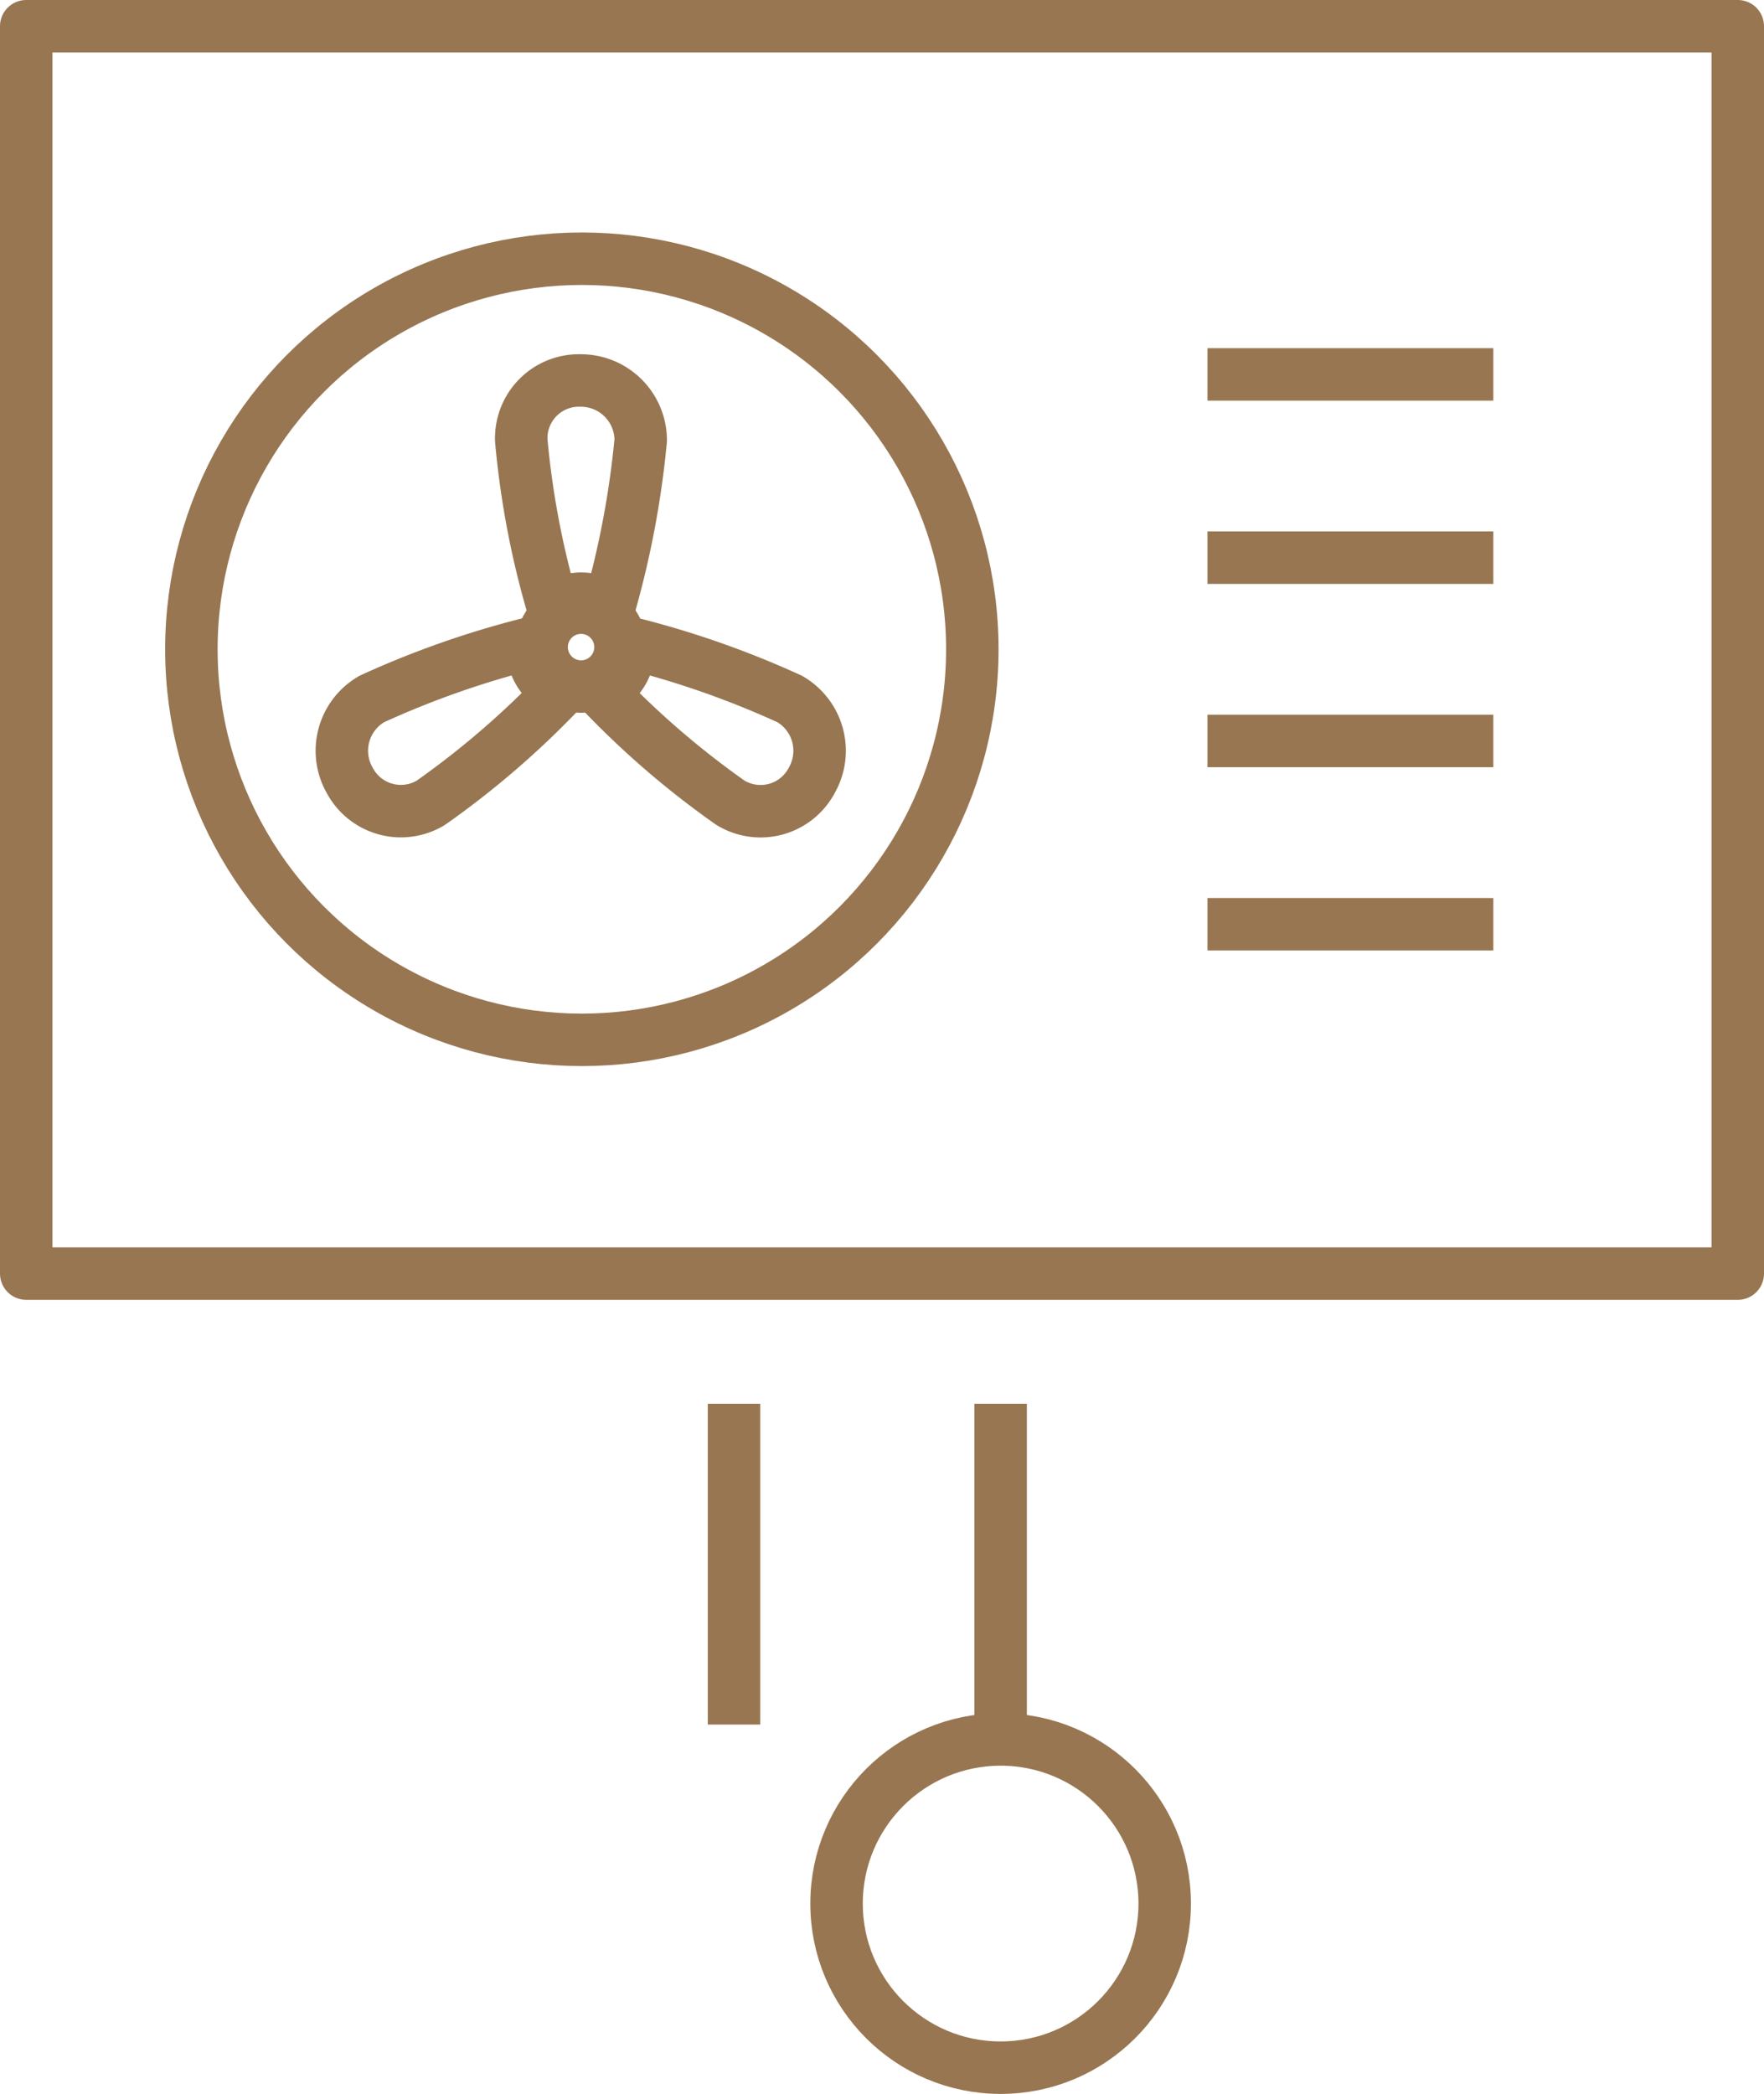
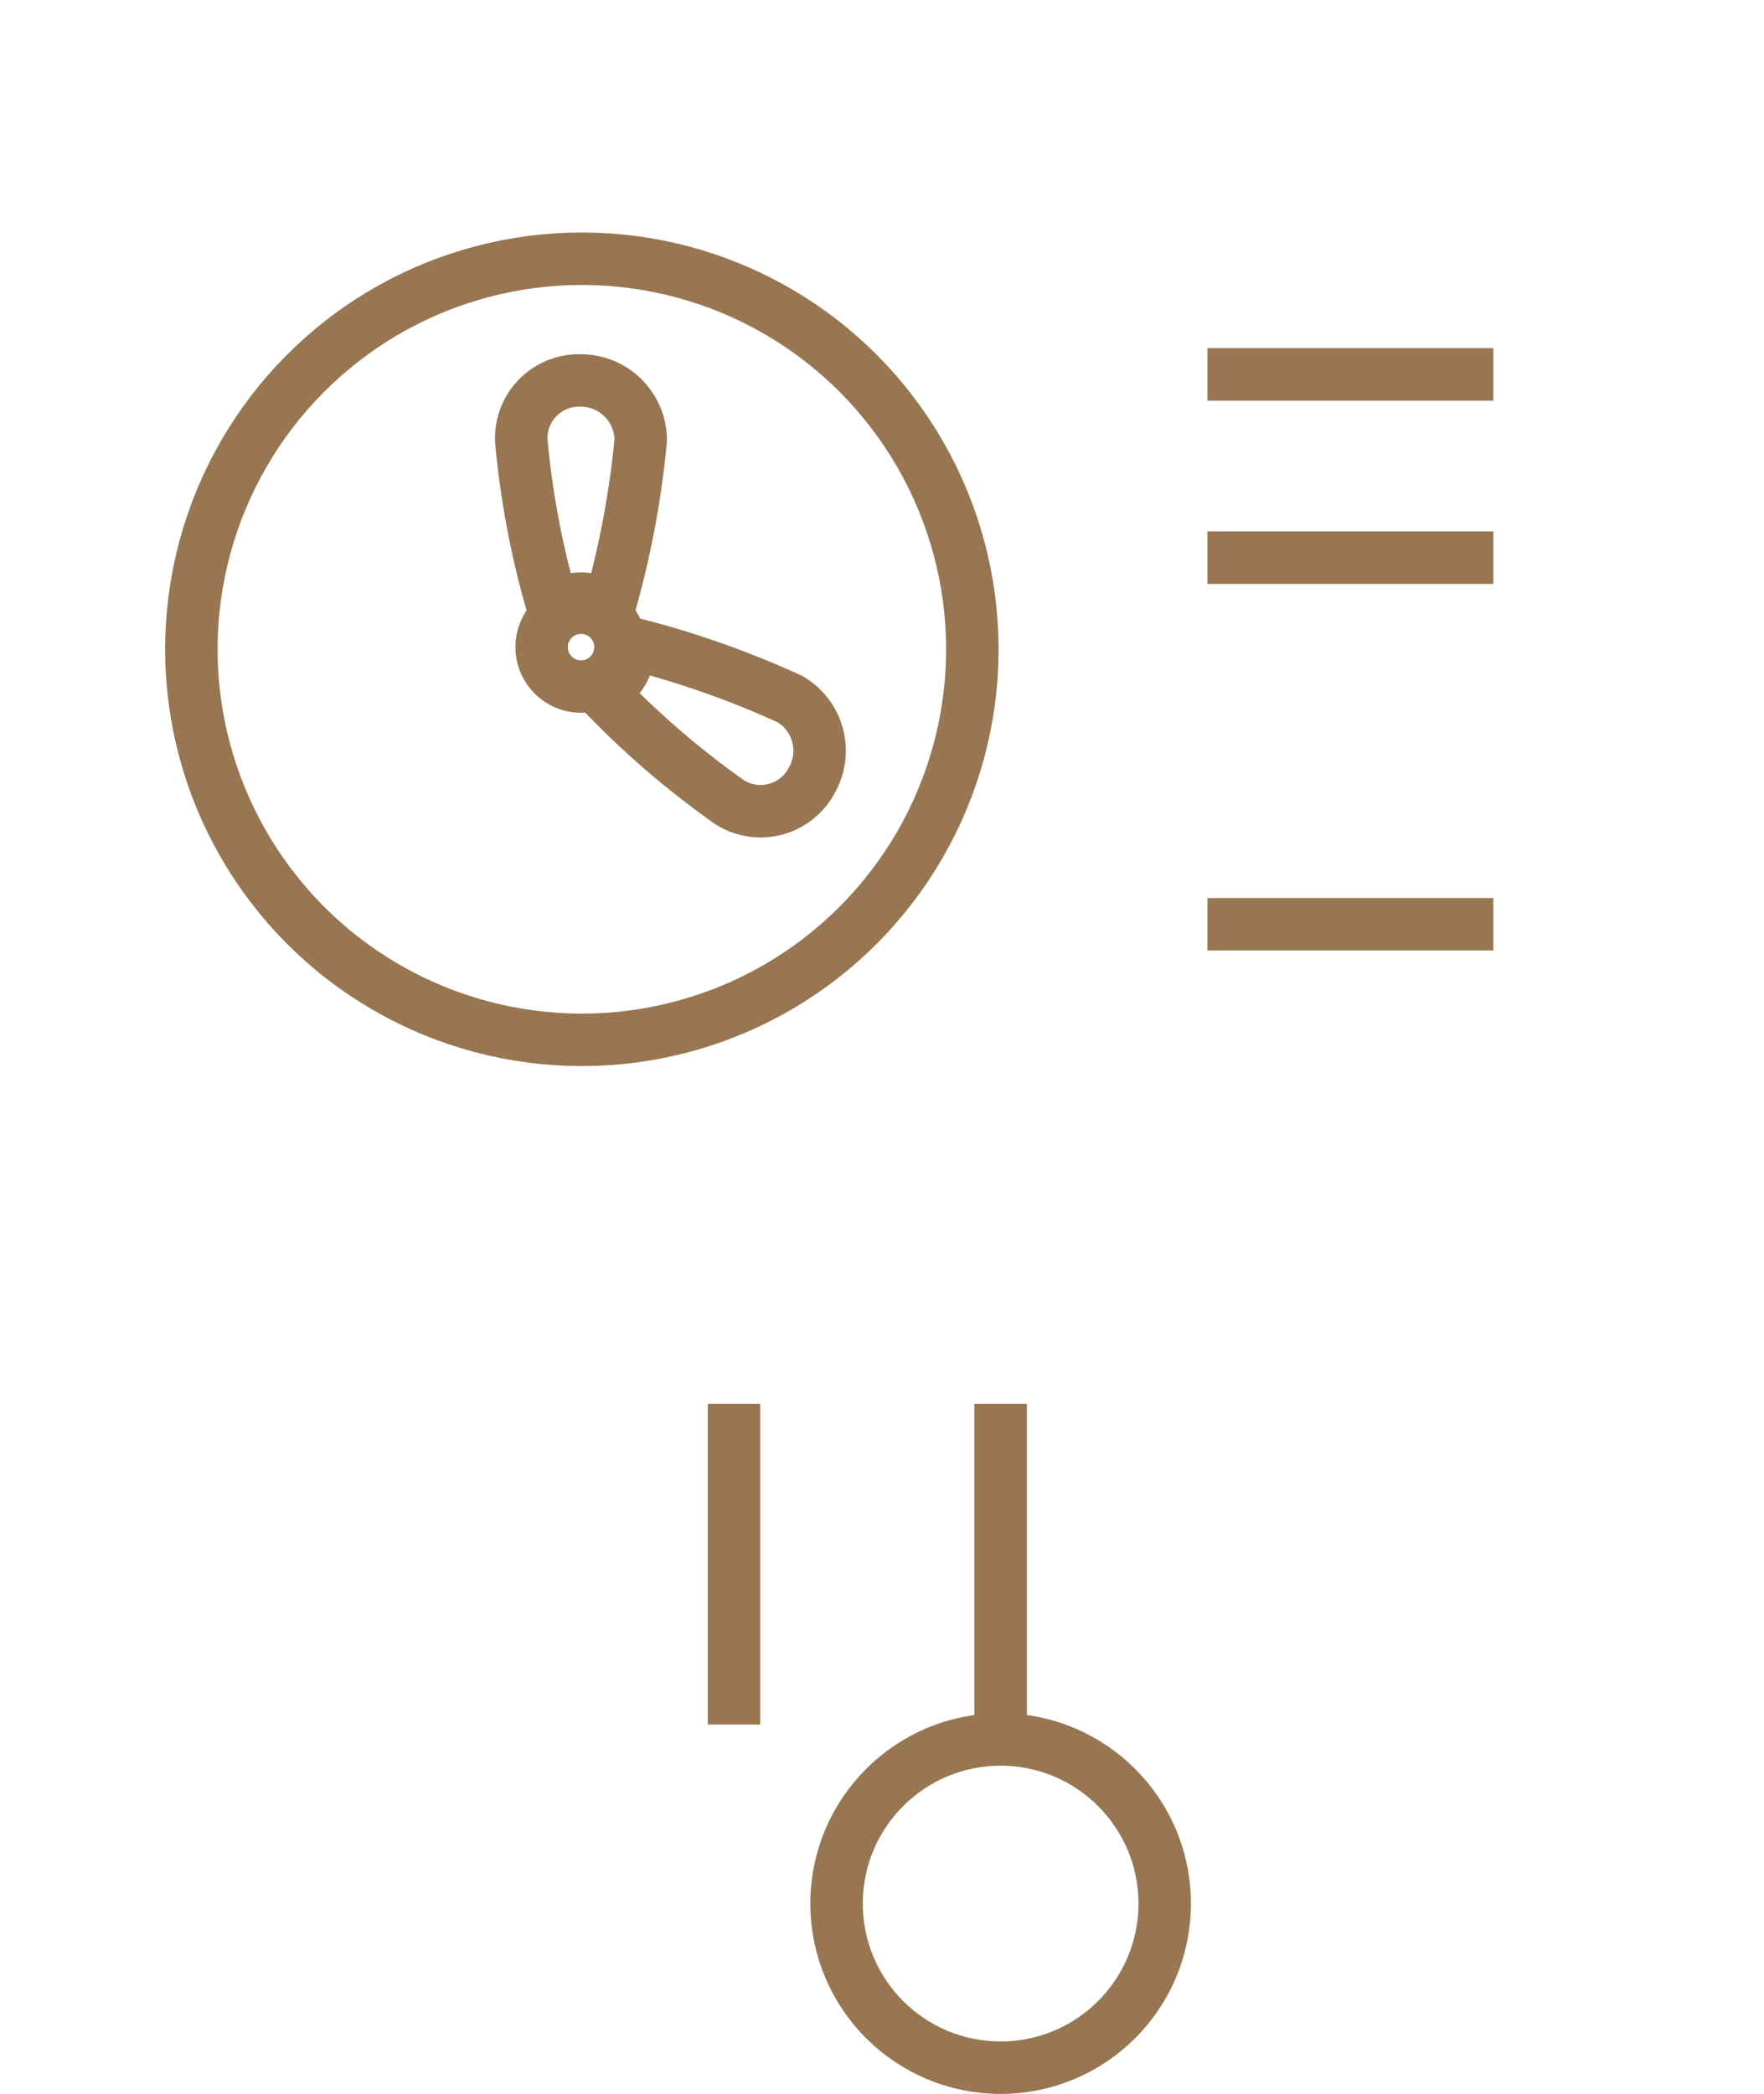
<svg xmlns="http://www.w3.org/2000/svg" width="67.249" height="79.808" viewBox="0 0 67.249 79.808">
  <g id="icon_benefit-clima" transform="translate(1 1)">
-     <rect id="Rectangle_3584" data-name="Rectangle 3584" width="65.249" height="47.542" fill="none" stroke="#977651" stroke-linecap="round" stroke-linejoin="round" stroke-width="2" />
    <circle id="Ellipse_243" data-name="Ellipse 243" cx="14.886" cy="14.886" r="14.886" transform="translate(6.296 8.861)" fill="none" stroke="#977651" stroke-linecap="round" stroke-linejoin="round" stroke-width="2" />
    <line id="Line_216" data-name="Line 216" x2="10.897" transform="translate(45.033 13.27)" fill="none" stroke="#977651" stroke-linejoin="round" stroke-width="2" />
    <line id="Line_217" data-name="Line 217" x2="10.897" transform="translate(45.033 20.255)" fill="none" stroke="#977651" stroke-linejoin="round" stroke-width="2" />
-     <line id="Line_218" data-name="Line 218" x2="10.897" transform="translate(45.033 27.241)" fill="none" stroke="#977651" stroke-linejoin="round" stroke-width="2" />
    <line id="Line_219" data-name="Line 219" x2="10.897" transform="translate(45.033 34.227)" fill="none" stroke="#977651" stroke-linejoin="round" stroke-width="2" />
    <g id="Group_2450" data-name="Group 2450" transform="translate(12.032 13.501)">
      <path id="Path_7081" data-name="Path 7081" d="M671.811,378.891a1.839,1.839,0,0,1,1.063.343,35.037,35.037,0,0,0,1.209-6.382,2.282,2.282,0,0,0-2.277-2.277,2.2,2.2,0,0,0-2.277,2.134h0a1.2,1.2,0,0,0,0,.145,33.126,33.126,0,0,0,1.214,6.382A1.841,1.841,0,0,1,671.811,378.891Z" transform="translate(-662.689 -370.574)" fill="none" stroke="#977651" stroke-linecap="round" stroke-linejoin="round" stroke-width="2" />
-       <path id="Path_7082" data-name="Path 7082" d="M672.325,378.553a1.811,1.811,0,0,1-.235-1.093,34.9,34.9,0,0,0-6.13,2.143,2.274,2.274,0,0,0-.838,3.107l0,0h0a2.207,2.207,0,0,0,2.987.906c.042-.022.083-.046.123-.073a33.324,33.324,0,0,0,4.919-4.241A1.827,1.827,0,0,1,672.325,378.553Z" transform="translate(-664.818 -367.462)" fill="none" stroke="#977651" stroke-linecap="round" stroke-linejoin="round" stroke-width="2" />
      <circle id="Ellipse_232" data-name="Ellipse 232" cx="1.504" cy="1.504" r="1.504" transform="translate(7.616 8.659)" fill="none" stroke="#977651" stroke-linecap="round" stroke-linejoin="round" stroke-width="2" />
      <path id="Path_7083" data-name="Path 7083" d="M672.451,378.553a1.843,1.843,0,0,0,.235-1.093,34.985,34.985,0,0,1,6.13,2.143,2.277,2.277,0,0,1,.836,3.109h0a2.205,2.205,0,0,1-2.984.908c-.044-.022-.086-.048-.128-.074a33.168,33.168,0,0,1-4.919-4.241A1.841,1.841,0,0,0,672.451,378.553Z" transform="translate(-661.742 -367.462)" fill="none" stroke="#977651" stroke-linecap="round" stroke-linejoin="round" stroke-width="2" />
    </g>
    <line id="Line_231" data-name="Line 231" y2="12.226" transform="translate(37.147 52.504)" fill="none" stroke="#977651" stroke-linejoin="round" stroke-width="2" />
    <circle id="Ellipse_3" data-name="Ellipse 3" cx="6.255" cy="6.255" r="6.255" transform="translate(30.892 65.298)" fill="none" stroke="#977651" stroke-linejoin="round" stroke-width="2" />
    <line id="Line_232" data-name="Line 232" y2="12.226" transform="translate(26.983 52.504)" fill="none" stroke="#977651" stroke-linejoin="round" stroke-width="2" />
  </g>
</svg>